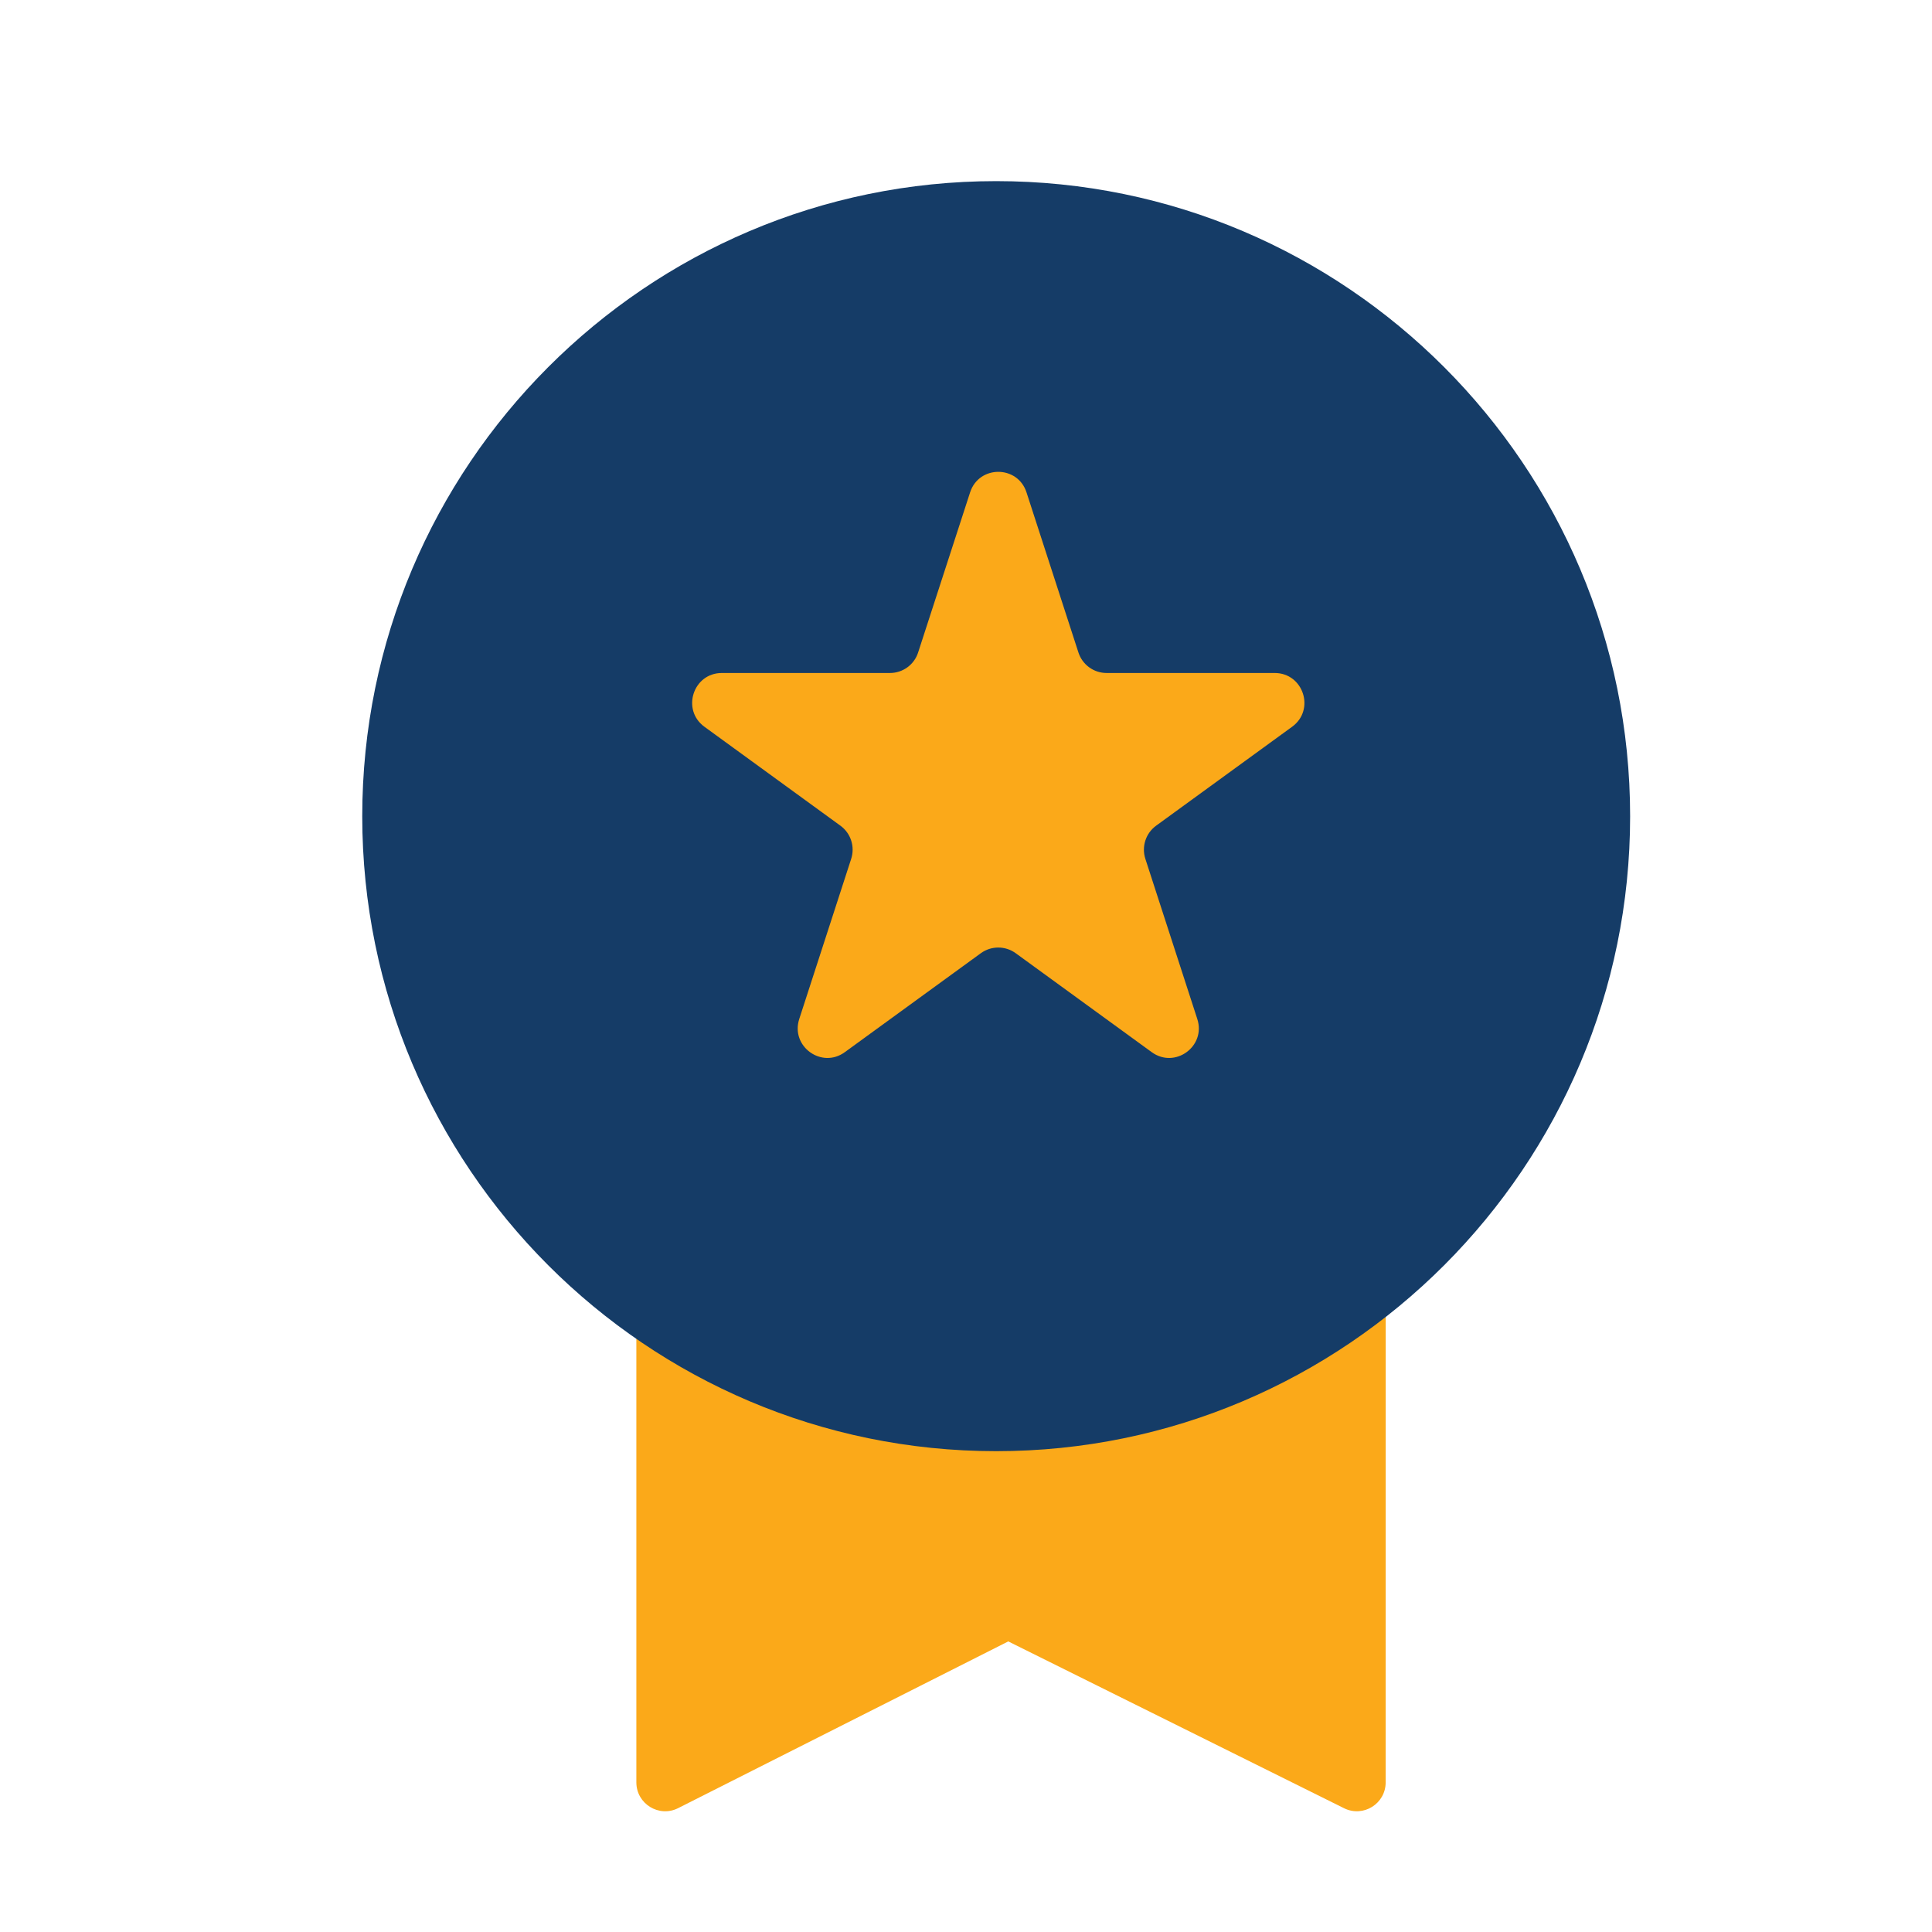
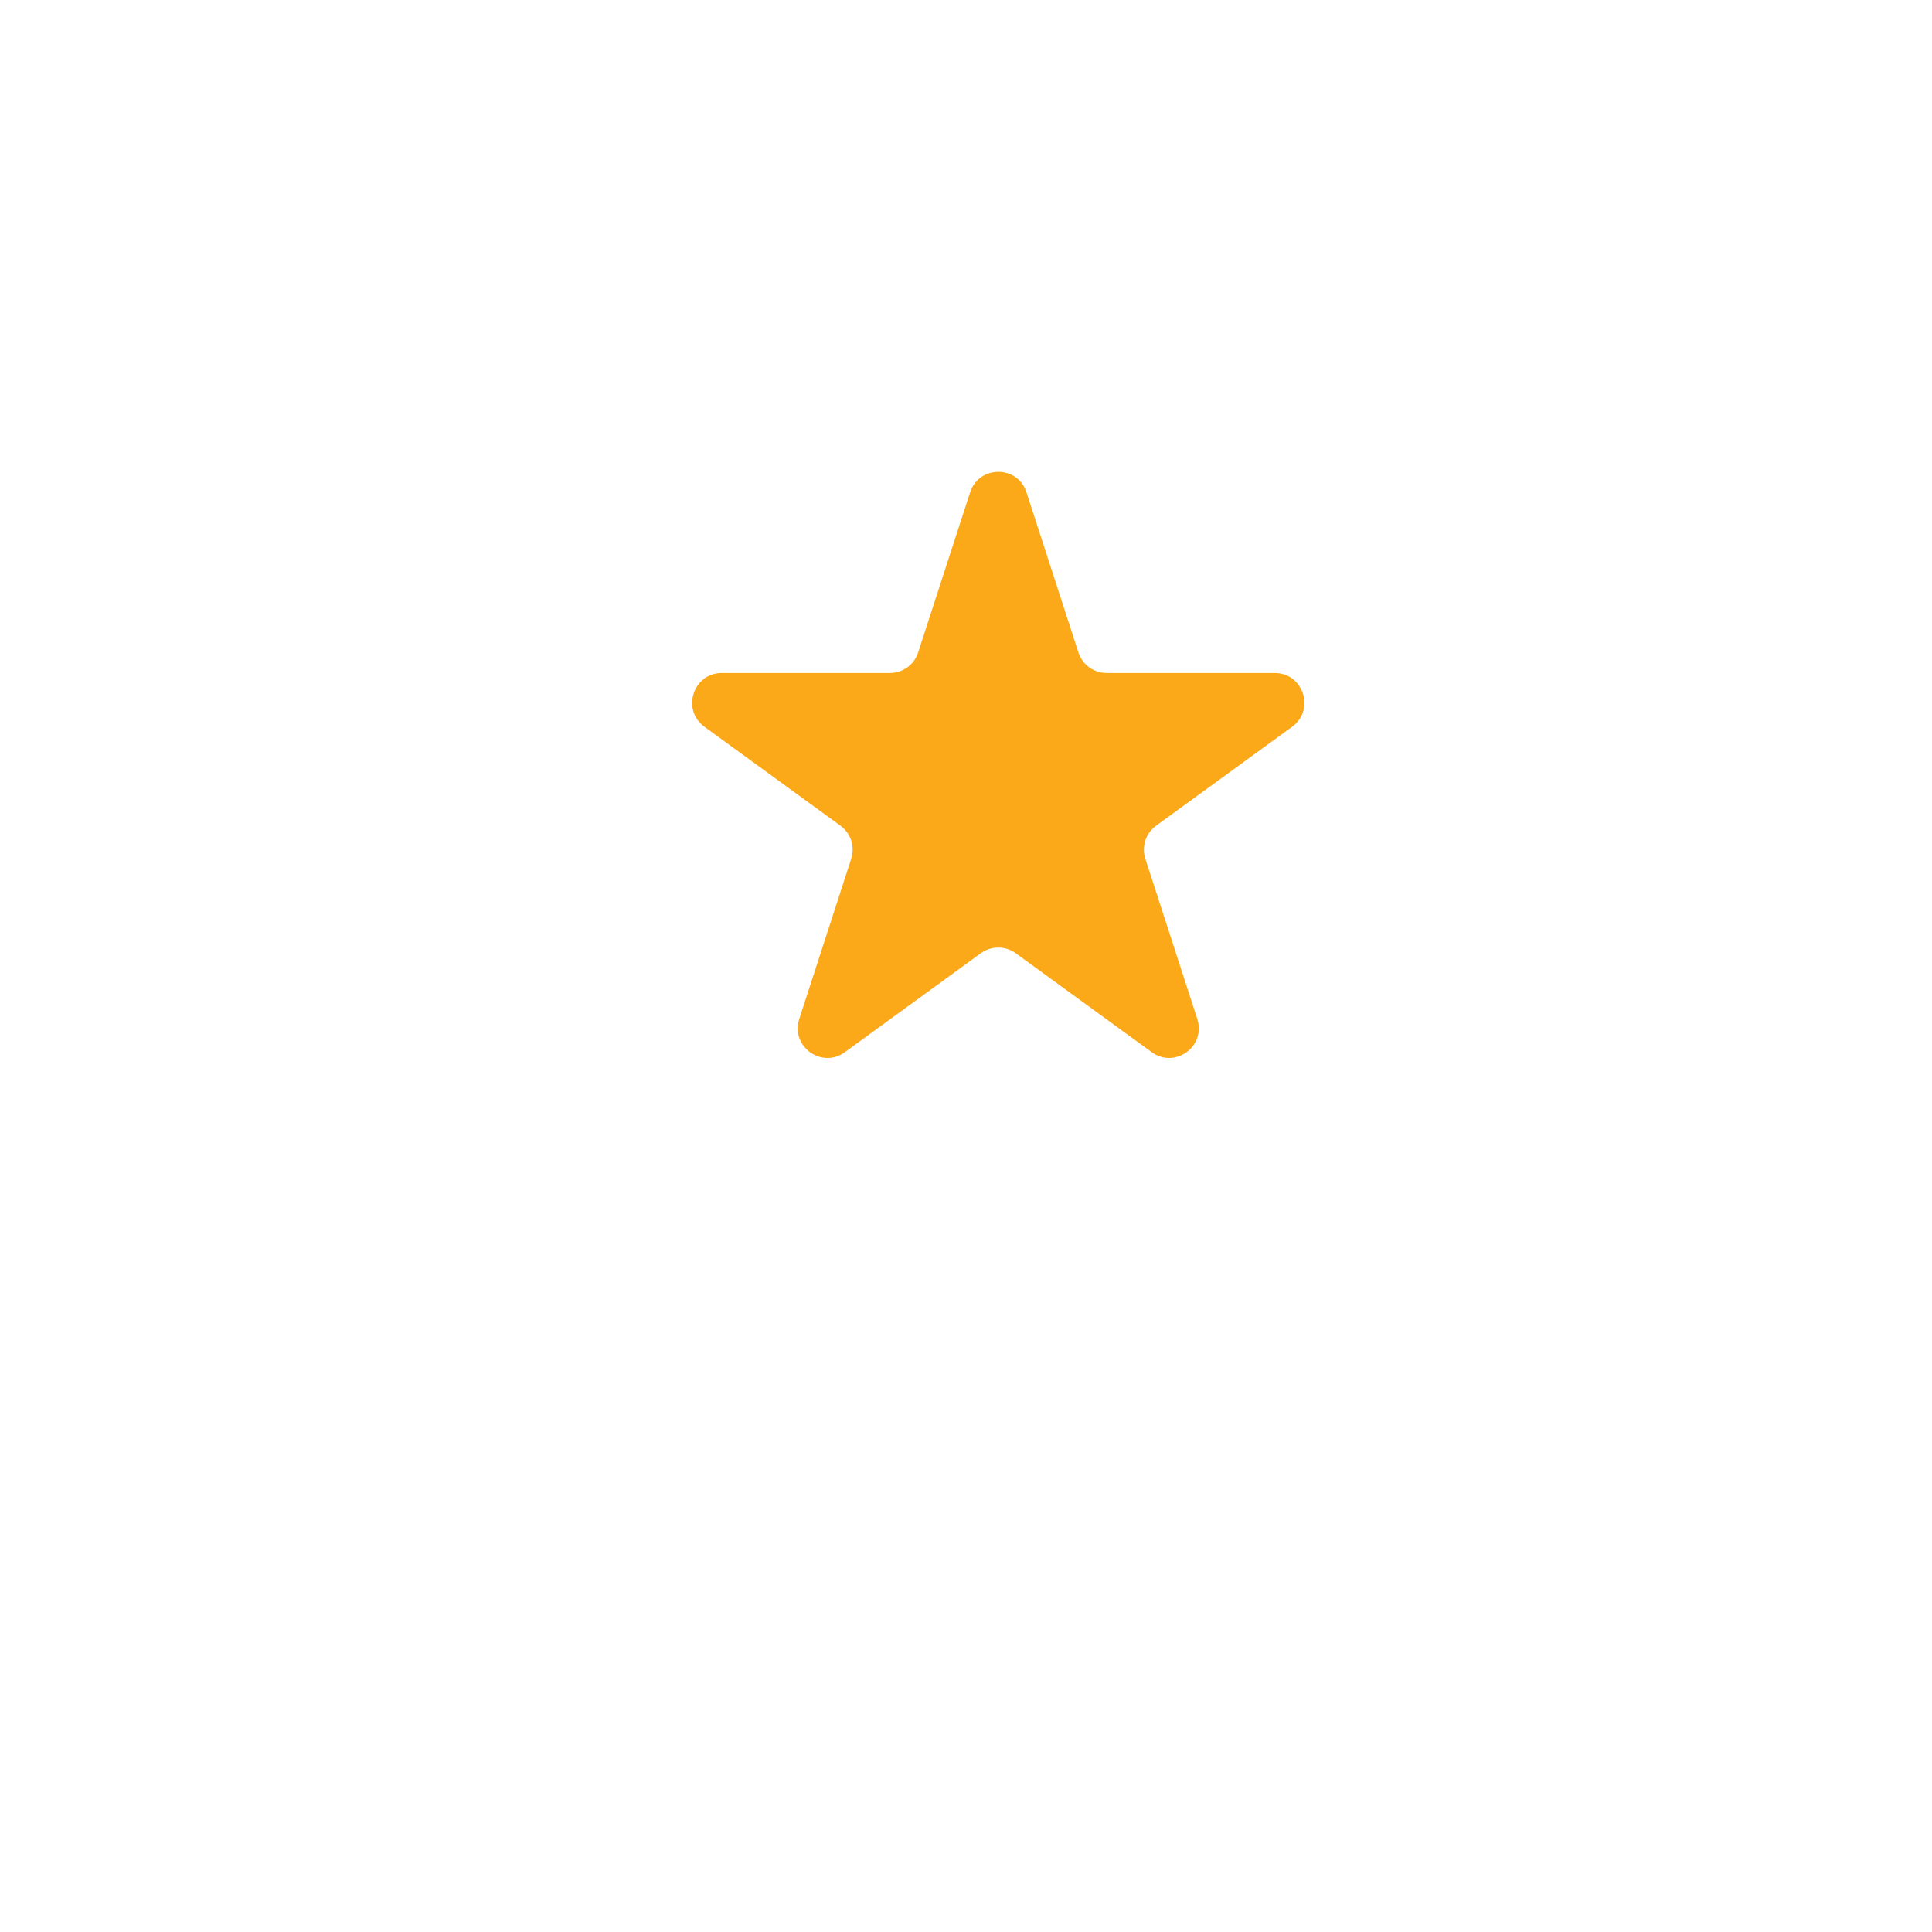
<svg xmlns="http://www.w3.org/2000/svg" width="32" height="32" viewBox="0 0 32 32" fill="none">
  <rect width="32" height="32" fill="white" />
-   <path d="M22.952 21.467C21.161 22.629 19.03 23.308 16.745 23.308C14.46 23.308 12.331 22.63 10.54 21.468V29.521C10.54 29.878 10.916 30.109 11.233 29.948L16.7 27.187L22.262 29.95C22.58 30.107 22.951 29.876 22.951 29.521L22.952 21.467Z" fill="#FBA919" />
-   <path d="M16.5 3C10.705 3 6 7.717 6 13.52C6 19.322 10.706 24.036 16.5 24.036C22.293 24.036 27 19.322 27 13.52C27 7.717 22.294 3 16.5 3Z" fill="#153C67" />
  <path d="M16.068 8.155C16.215 7.702 16.855 7.702 17.002 8.155L17.862 10.807C17.928 11.01 18.116 11.147 18.329 11.147H21.113C21.589 11.147 21.787 11.757 21.402 12.037L19.149 13.676C18.977 13.801 18.905 14.023 18.971 14.226L19.831 16.878C19.978 17.331 19.461 17.707 19.076 17.427L16.823 15.788C16.651 15.663 16.418 15.663 16.246 15.788L13.993 17.427C13.609 17.707 13.091 17.331 13.238 16.878L14.098 14.226C14.164 14.023 14.092 13.801 13.92 13.676L11.667 12.037C11.283 11.757 11.48 11.147 11.956 11.147H14.74C14.953 11.147 15.142 11.01 15.207 10.807L16.068 8.155Z" fill="#FBA919" />
</svg>